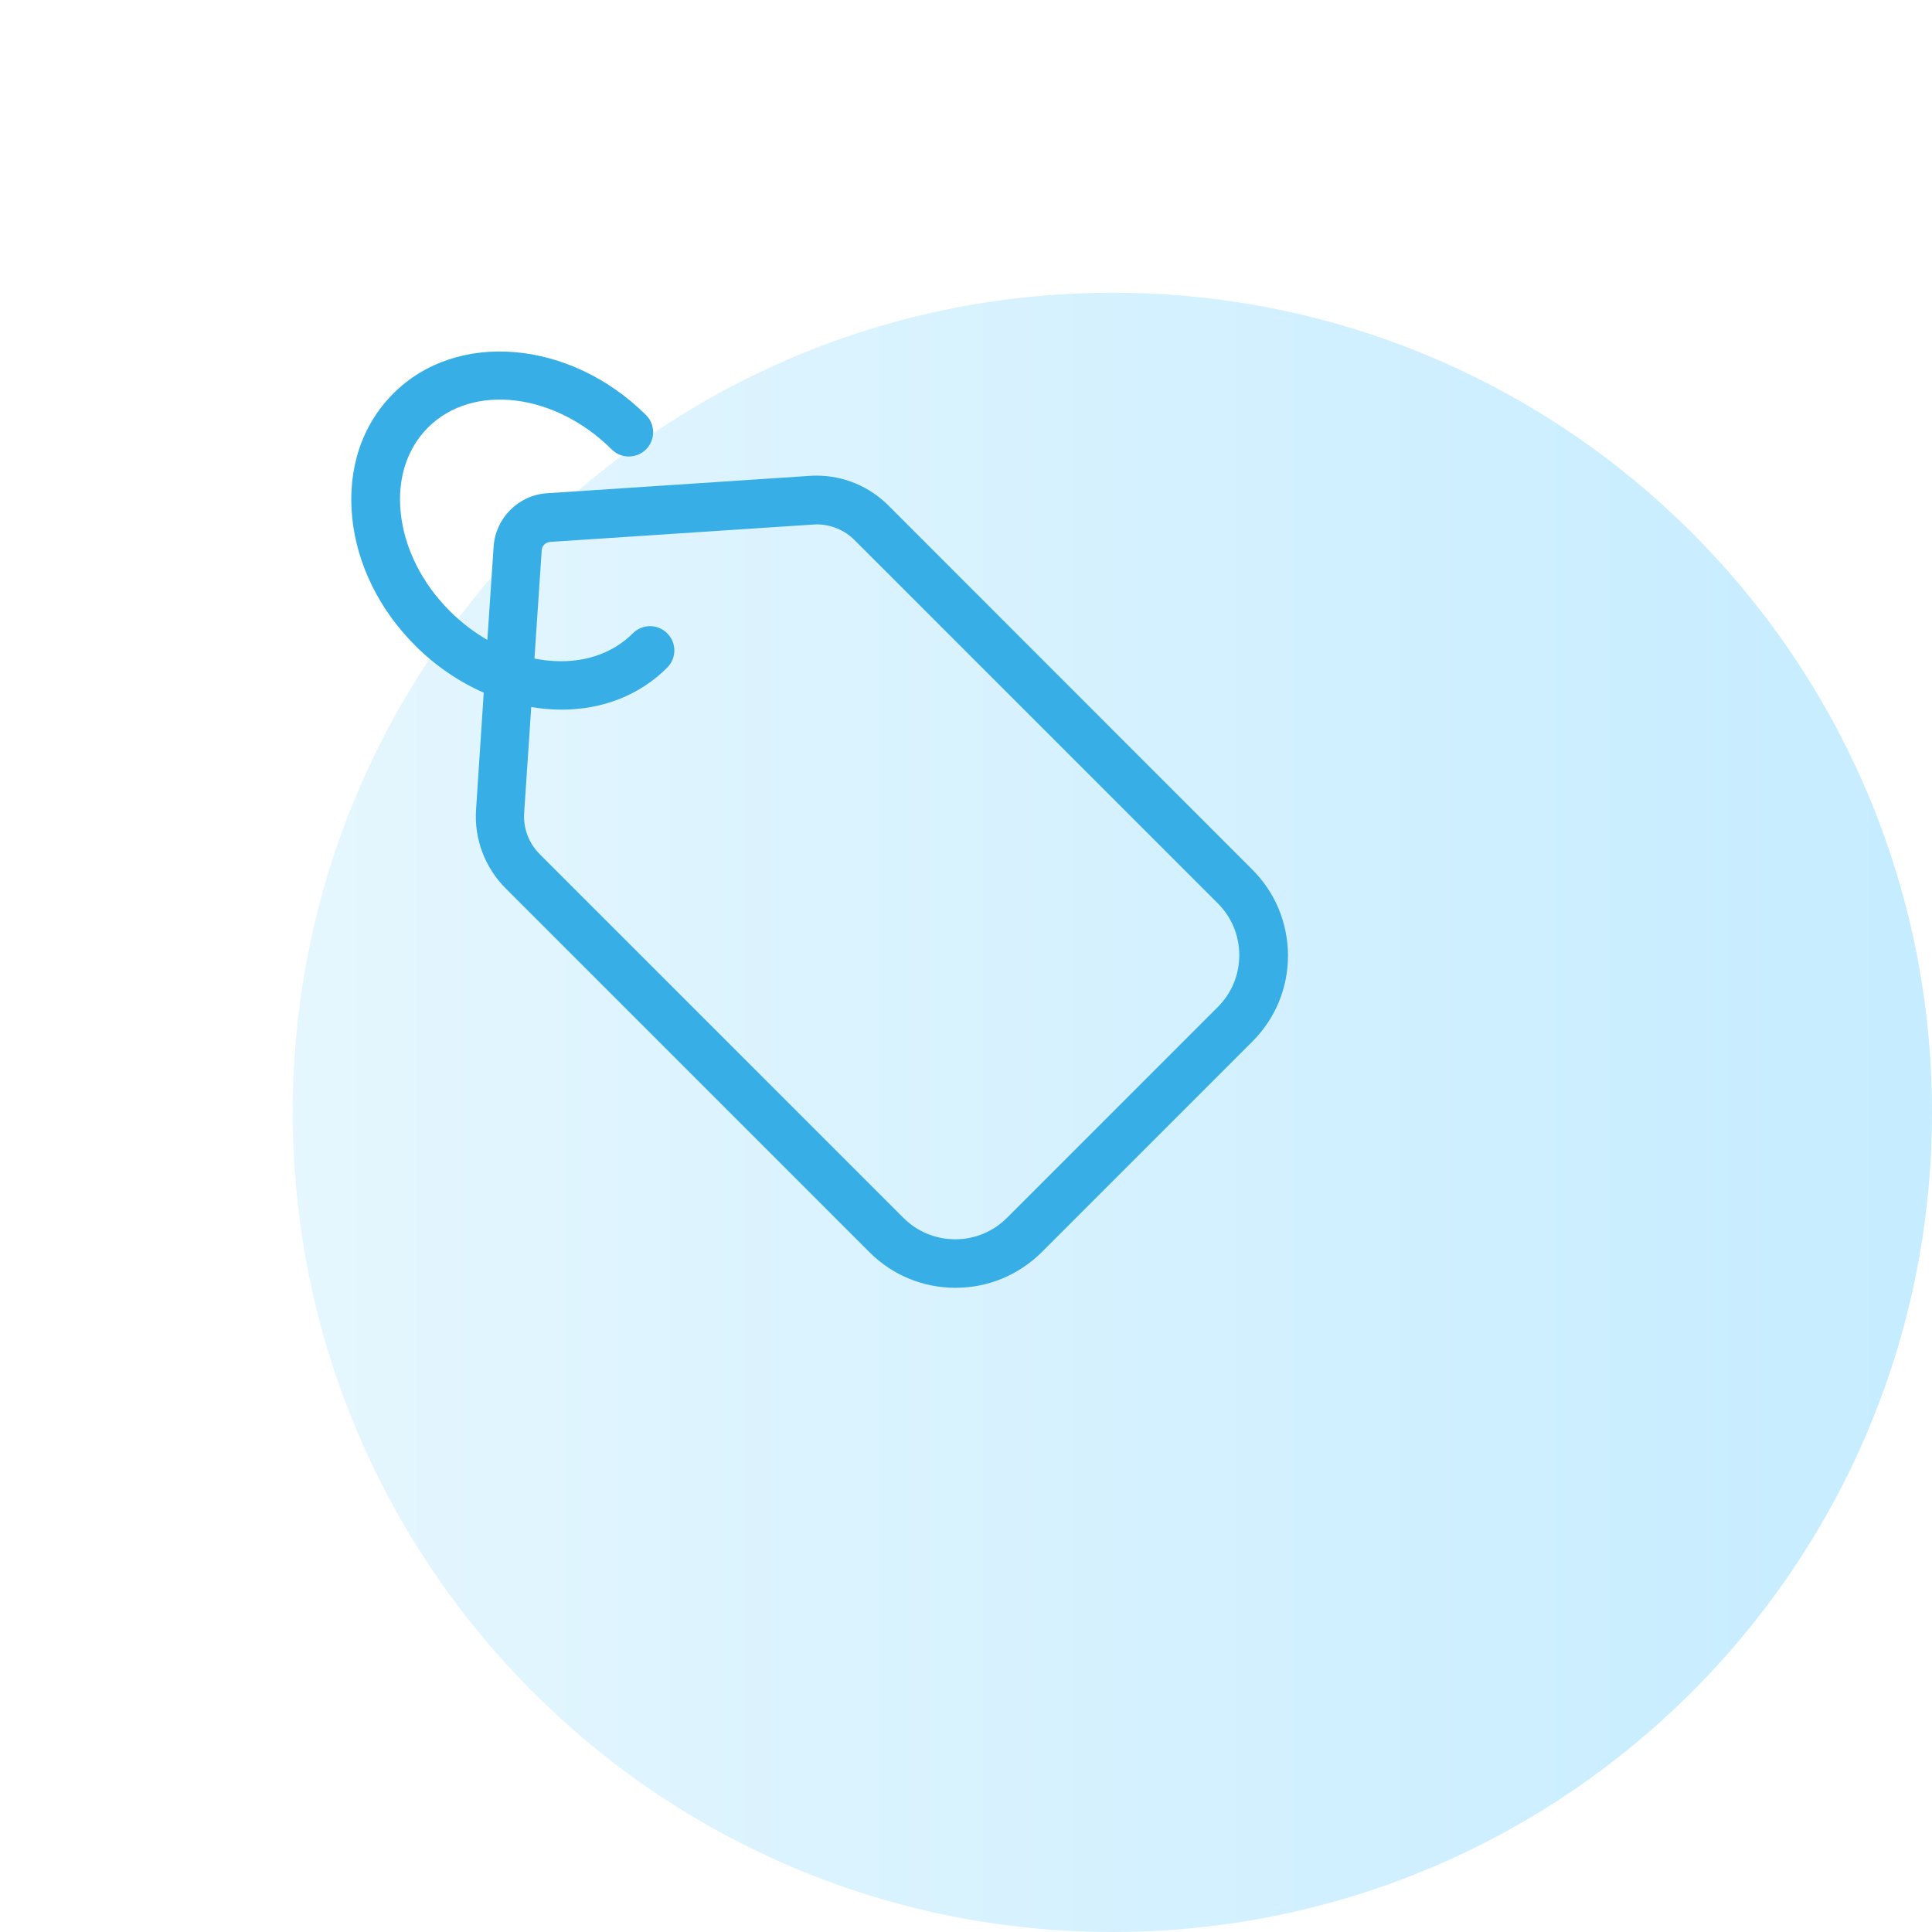
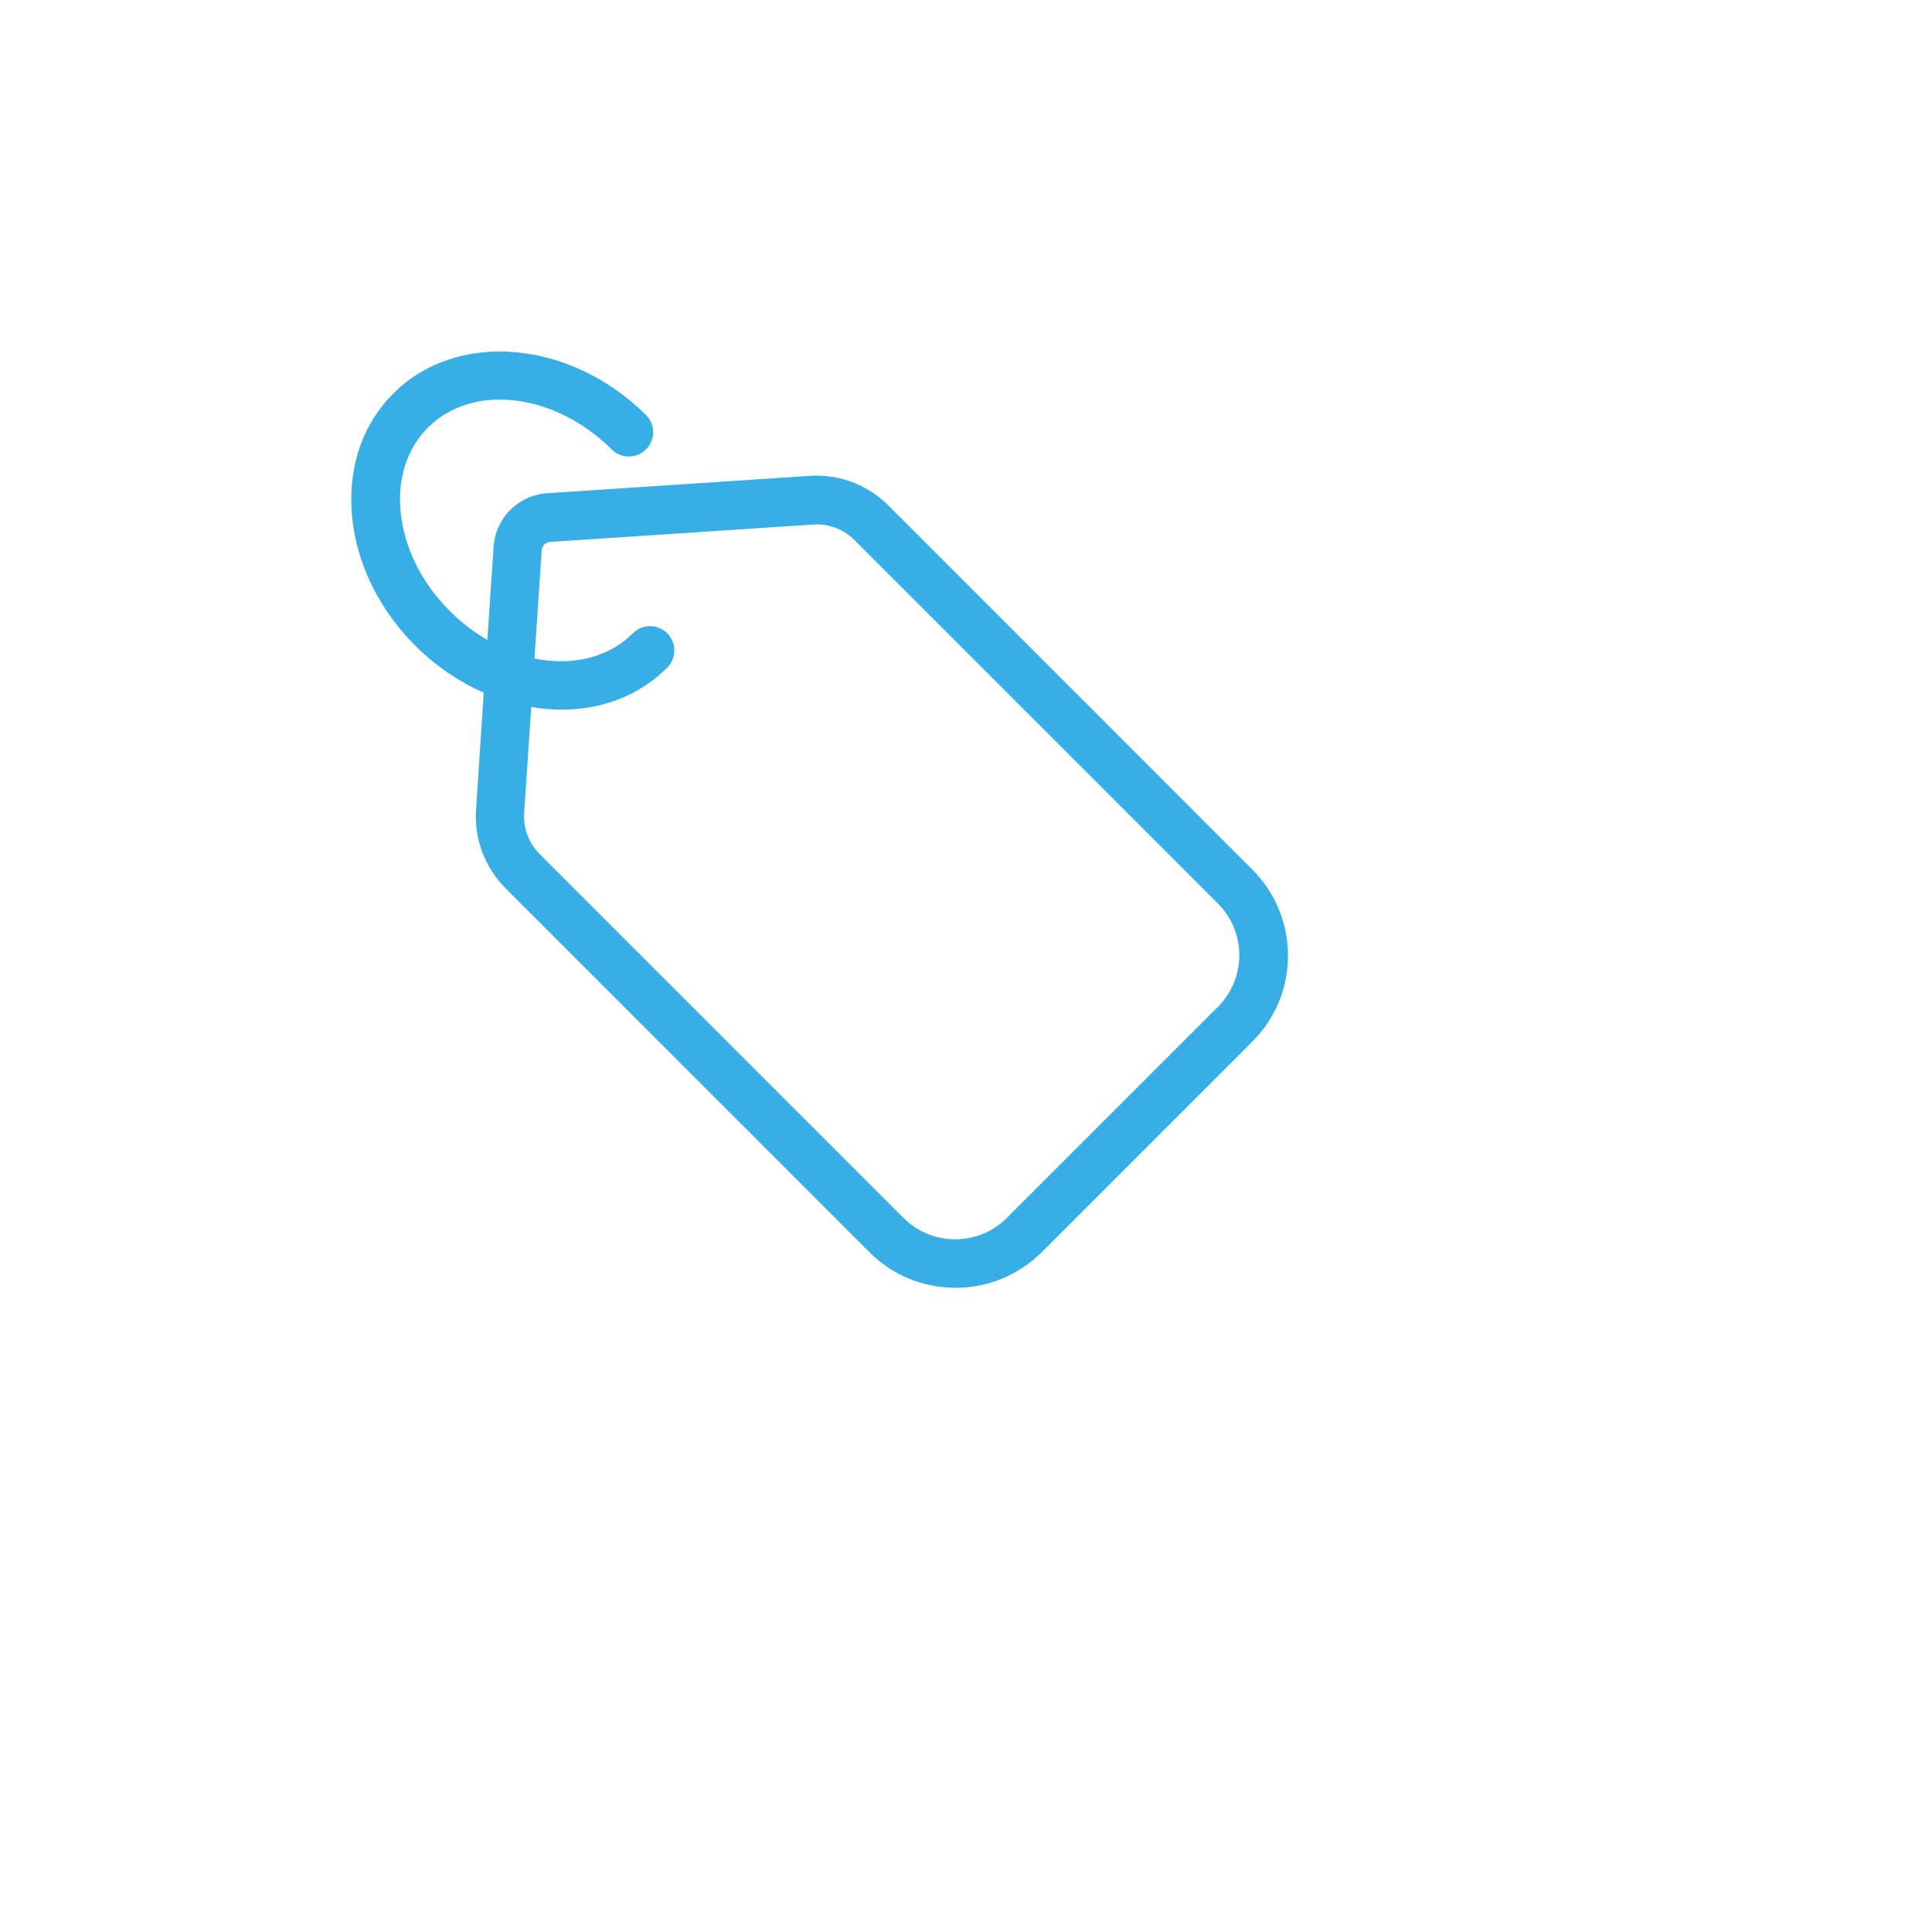
<svg xmlns="http://www.w3.org/2000/svg" width="66" height="66" viewBox="0 0 66 66" fill="none">
  <g opacity="0.5" filter="url(#filter0_d)">
-     <path d="M0 28C0 12.536 12.536 0 28 0C43.464 0 56 12.536 56 28C56 43.464 43.464 56 28 56C12.536 56 0 43.464 0 28Z" fill="url(#paint0_linear)" />
-   </g>
+     </g>
  <g clip-path="url(#clip0)">
    <path d="M42.771 29.697L30.352 17.271C29.697 16.615 28.82 16.249 27.895 16.249C27.819 16.249 27.743 16.249 27.667 16.256L18.686 16.85C17.713 16.912 16.926 17.699 16.863 18.672L16.649 21.861C16.194 21.599 15.759 21.268 15.366 20.874C14.406 19.915 13.812 18.721 13.688 17.506C13.571 16.353 13.902 15.324 14.62 14.606C16.145 13.081 18.955 13.419 20.895 15.352C21.219 15.676 21.744 15.676 22.069 15.352C22.393 15.027 22.393 14.503 22.069 14.178C19.473 11.603 15.607 11.272 13.44 13.44C12.363 14.516 11.866 16.014 12.031 17.678C12.19 19.273 12.956 20.826 14.185 22.055C14.875 22.745 15.676 23.29 16.525 23.663L16.263 27.66C16.194 28.661 16.567 29.641 17.278 30.352L29.703 42.778C30.49 43.565 31.533 43.993 32.644 43.993C33.756 43.993 34.798 43.558 35.585 42.778L42.785 35.578C43.572 34.791 44 33.749 44 32.637C43.993 31.519 43.558 30.477 42.771 29.697ZM41.605 34.398L34.398 41.605C33.928 42.074 33.3 42.336 32.63 42.336C31.961 42.336 31.333 42.074 30.863 41.605L18.437 29.179C18.065 28.806 17.871 28.295 17.906 27.771L18.148 24.153C18.285 24.174 18.424 24.195 18.562 24.209C18.769 24.229 18.976 24.243 19.176 24.243C20.591 24.243 21.855 23.746 22.793 22.807C23.118 22.483 23.118 21.958 22.793 21.634C22.469 21.309 21.944 21.309 21.62 21.634C20.902 22.352 19.873 22.683 18.72 22.566C18.562 22.552 18.41 22.524 18.258 22.497L18.506 18.796C18.513 18.645 18.638 18.527 18.79 18.513L27.771 17.92C27.812 17.92 27.853 17.913 27.895 17.913C28.378 17.913 28.848 18.106 29.186 18.444L41.605 30.863C42.074 31.333 42.336 31.961 42.336 32.63C42.336 33.3 42.074 33.928 41.605 34.398Z" fill="#37AEE6" />
  </g>
  <defs>
    <filter id="filter0_d" x="0" y="0" width="66" height="66" filterUnits="userSpaceOnUse" color-interpolation-filters="sRGB">
      <feFlood flood-opacity="0" result="BackgroundImageFix" />
      <feColorMatrix in="SourceAlpha" type="matrix" values="0 0 0 0 0 0 0 0 0 0 0 0 0 0 0 0 0 0 127 0" />
      <feOffset dx="10" dy="10" />
      <feColorMatrix type="matrix" values="0 0 0 0 0.927 0 0 0 0 0.975 0 0 0 0 0.996 0 0 0 1 0" />
      <feBlend mode="normal" in2="BackgroundImageFix" result="effect1_dropShadow" />
      <feBlend mode="normal" in="SourceGraphic" in2="effect1_dropShadow" result="shape" />
    </filter>
    <linearGradient id="paint0_linear" x1="1.36482e-07" y1="55.952" x2="56.05" y2="55.952" gradientUnits="userSpaceOnUse">
      <stop stop-color="#CBEEFE" />
      <stop offset="1" stop-color="#8CDAFF" />
    </linearGradient>
    <clipPath id="clip0">
      <rect width="32" height="32" fill="white" transform="translate(12 12)" />
    </clipPath>
  </defs>
</svg>